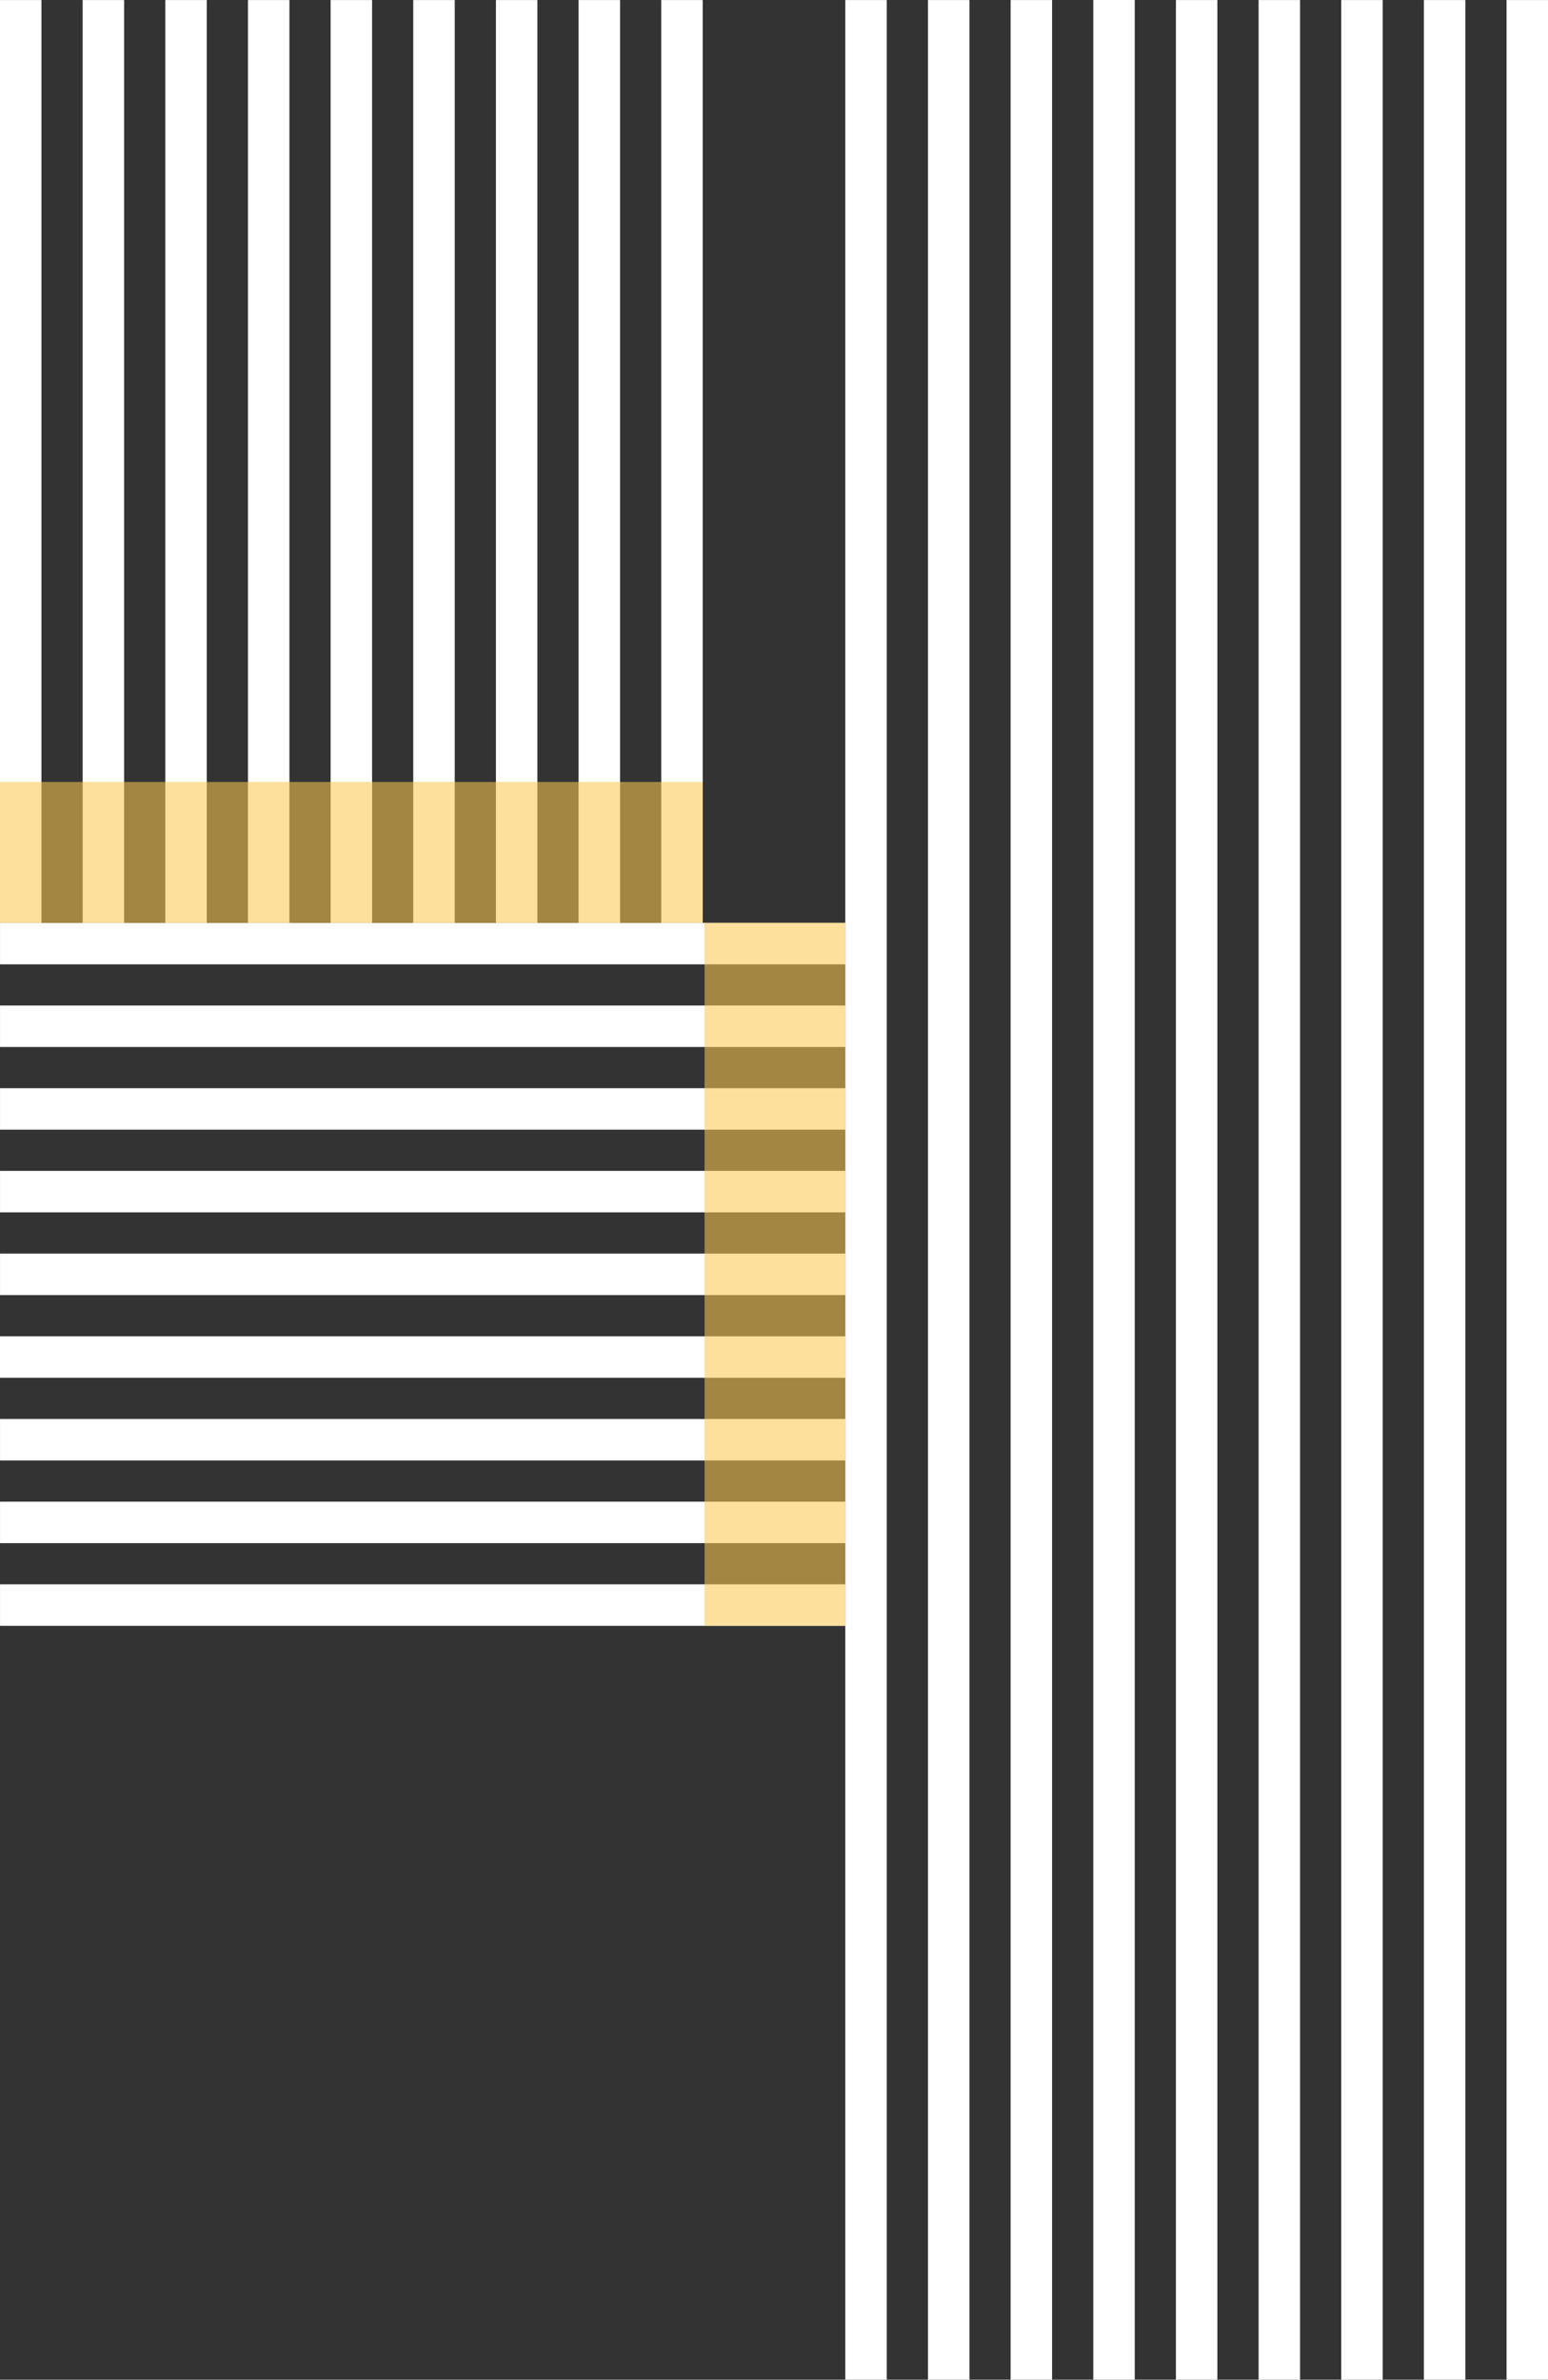
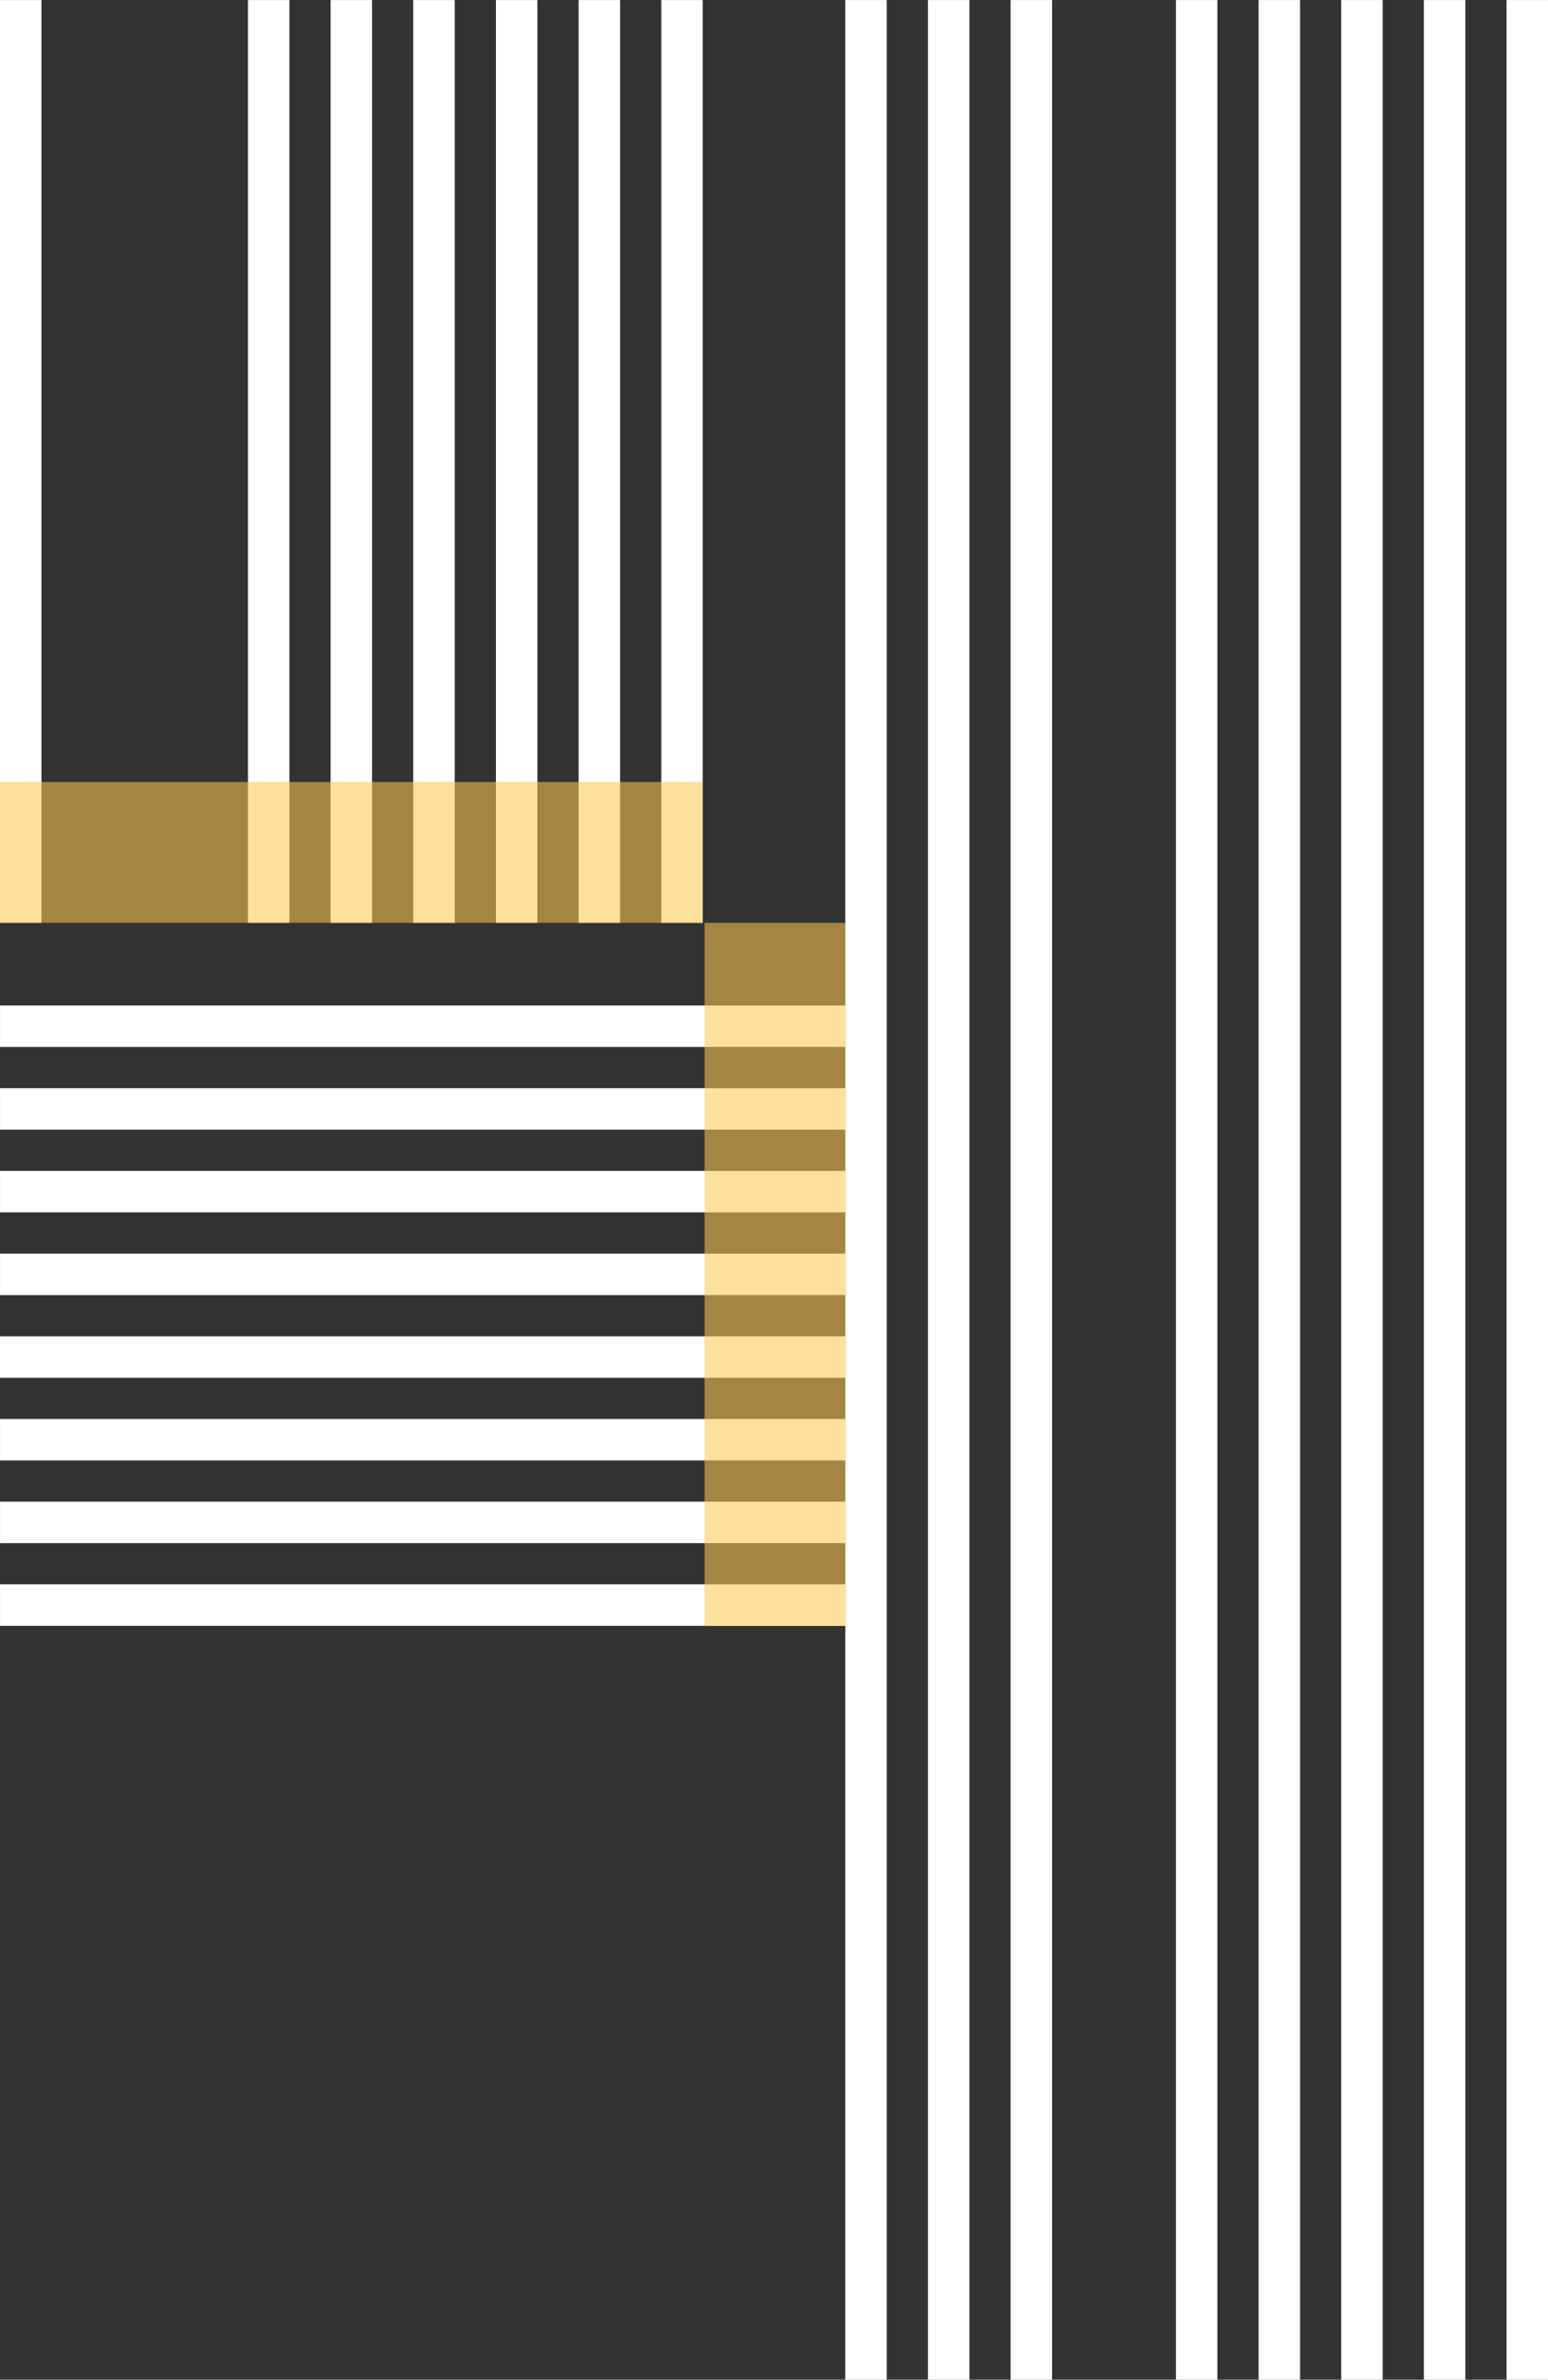
<svg xmlns="http://www.w3.org/2000/svg" id="dgt-mrkt-ico14" width="57.775" height="88.778" viewBox="0 0 57.775 88.778">
  <rect x="0" y="0" width="57.775" height="88.778" fill="#333333" stroke="none" />
  <rect id="Rectangle_21860" data-name="Rectangle 21860" width="1.547" height="88.776" transform="translate(31.549 0.002)" fill="#fff" />
  <rect id="Rectangle_21861" data-name="Rectangle 21861" width="1.548" height="88.776" transform="translate(34.634 0.002)" fill="#fff" />
  <rect id="Rectangle_21862" data-name="Rectangle 21862" width="1.547" height="88.776" transform="translate(37.719 0.002)" fill="#fff" />
-   <rect id="Rectangle_21863" data-name="Rectangle 21863" width="1.547" height="88.776" transform="translate(40.804)" fill="#fff" />
  <rect id="Rectangle_21864" data-name="Rectangle 21864" width="1.547" height="88.776" transform="translate(43.888 0.002)" fill="#fff" />
  <rect id="Rectangle_21865" data-name="Rectangle 21865" width="1.547" height="88.776" transform="translate(46.974 0.002)" fill="#fff" />
  <rect id="Rectangle_21866" data-name="Rectangle 21866" width="1.548" height="88.776" transform="translate(50.058 0.002)" fill="#fff" />
  <rect id="Rectangle_21867" data-name="Rectangle 21867" width="1.547" height="88.776" transform="translate(53.143 0.002)" fill="#fff" />
  <rect id="Rectangle_21868" data-name="Rectangle 21868" width="1.547" height="88.776" transform="translate(56.228 0.002)" fill="#fff" />
  <rect id="Rectangle_21869" data-name="Rectangle 21869" width="1.547" height="34.425" transform="translate(0 0.002)" fill="#fff" />
-   <rect id="Rectangle_21870" data-name="Rectangle 21870" width="1.547" height="34.425" transform="translate(3.085 0.002)" fill="#fff" />
-   <rect id="Rectangle_21871" data-name="Rectangle 21871" width="1.548" height="34.425" transform="translate(6.169 0.002)" fill="#fff" />
  <rect id="Rectangle_21872" data-name="Rectangle 21872" width="1.547" height="34.424" transform="translate(9.255 0.002)" fill="#fff" />
  <rect id="Rectangle_21873" data-name="Rectangle 21873" width="1.548" height="34.425" transform="translate(12.339 0.002)" fill="#fff" />
  <rect id="Rectangle_21874" data-name="Rectangle 21874" width="1.548" height="34.425" transform="translate(15.424 0.002)" fill="#fff" />
  <rect id="Rectangle_21875" data-name="Rectangle 21875" width="1.547" height="34.425" transform="translate(18.509 0.002)" fill="#fff" />
  <rect id="Rectangle_21876" data-name="Rectangle 21876" width="1.548" height="34.425" transform="translate(21.594 0.002)" fill="#fff" />
  <rect id="Rectangle_21877" data-name="Rectangle 21877" width="1.547" height="34.425" transform="translate(24.679 0.002)" fill="#fff" />
  <rect id="Rectangle_21878" data-name="Rectangle 21878" width="31.548" height="1.548" transform="translate(0.001 59.106)" fill="#fff" />
  <rect id="Rectangle_21879" data-name="Rectangle 21879" width="31.548" height="1.547" transform="translate(0.001 56.022)" fill="#fff" />
  <rect id="Rectangle_21880" data-name="Rectangle 21880" width="31.548" height="1.547" transform="translate(0.001 52.937)" fill="#fff" />
  <rect id="Rectangle_21881" data-name="Rectangle 21881" width="31.549" height="1.548" transform="translate(0 49.852)" fill="#fff" />
  <rect id="Rectangle_21882" data-name="Rectangle 21882" width="31.548" height="1.547" transform="translate(0.001 46.767)" fill="#fff" />
  <rect id="Rectangle_21883" data-name="Rectangle 21883" width="31.548" height="1.547" transform="translate(0.001 43.682)" fill="#fff" />
  <rect id="Rectangle_21884" data-name="Rectangle 21884" width="31.548" height="1.547" transform="translate(0.001 40.597)" fill="#fff" />
  <rect id="Rectangle_21885" data-name="Rectangle 21885" width="31.548" height="1.547" transform="translate(0.001 37.512)" fill="#fff" />
-   <rect id="Rectangle_21886" data-name="Rectangle 21886" width="31.548" height="1.547" transform="translate(0.001 34.428)" fill="#fff" />
  <g id="Group_47129" data-name="Group 47129" transform="translate(26.295 34.428)" opacity="0.56">
    <g id="Group_47128" data-name="Group 47128" transform="translate(0 0)">
      <g id="Group_47155" data-name="Group 47155">
        <rect id="Rectangle_21887" data-name="Rectangle 21887" width="5.255" height="26.227" fill="#f9c74f" />
      </g>
    </g>
  </g>
  <g id="Group_47132" data-name="Group 47132" transform="translate(0 29.172)" opacity="0.56">
    <g id="Group_47131" data-name="Group 47131" transform="translate(0 0)">
      <g id="Group_47156" data-name="Group 47156">
        <rect id="Rectangle_21889" data-name="Rectangle 21889" width="26.227" height="5.255" fill="#f9c74f" />
      </g>
    </g>
  </g>
</svg>